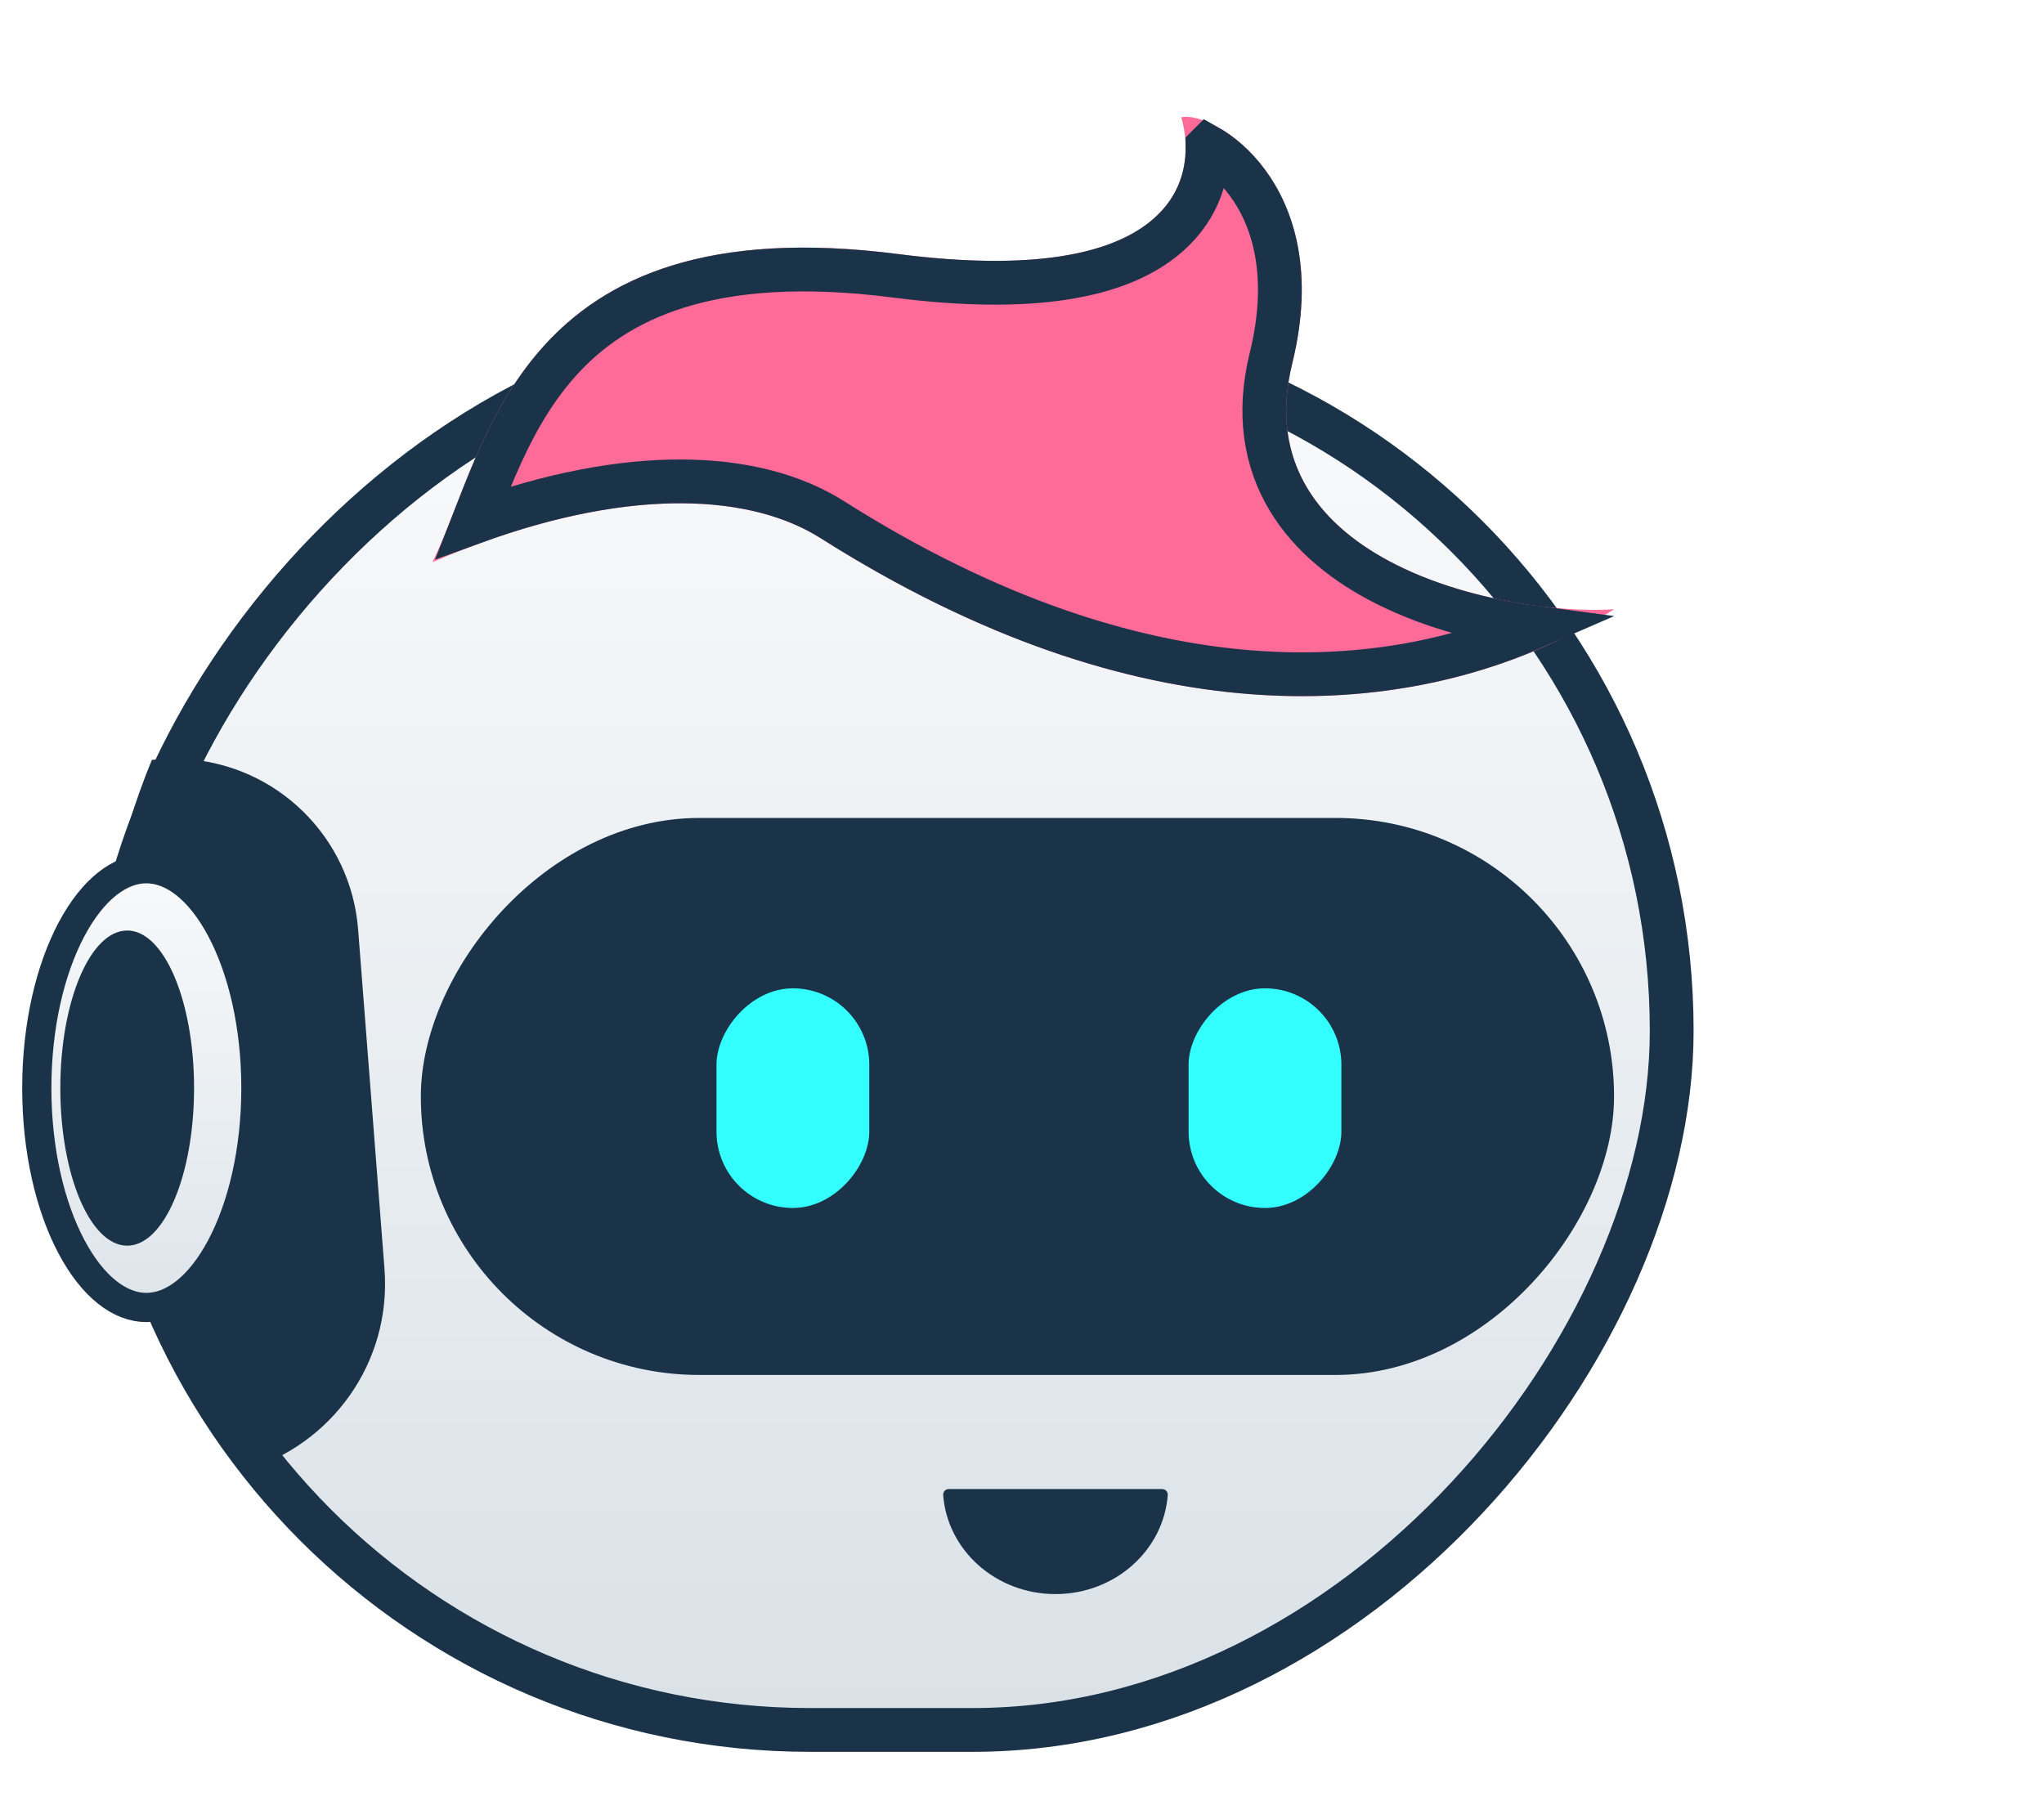
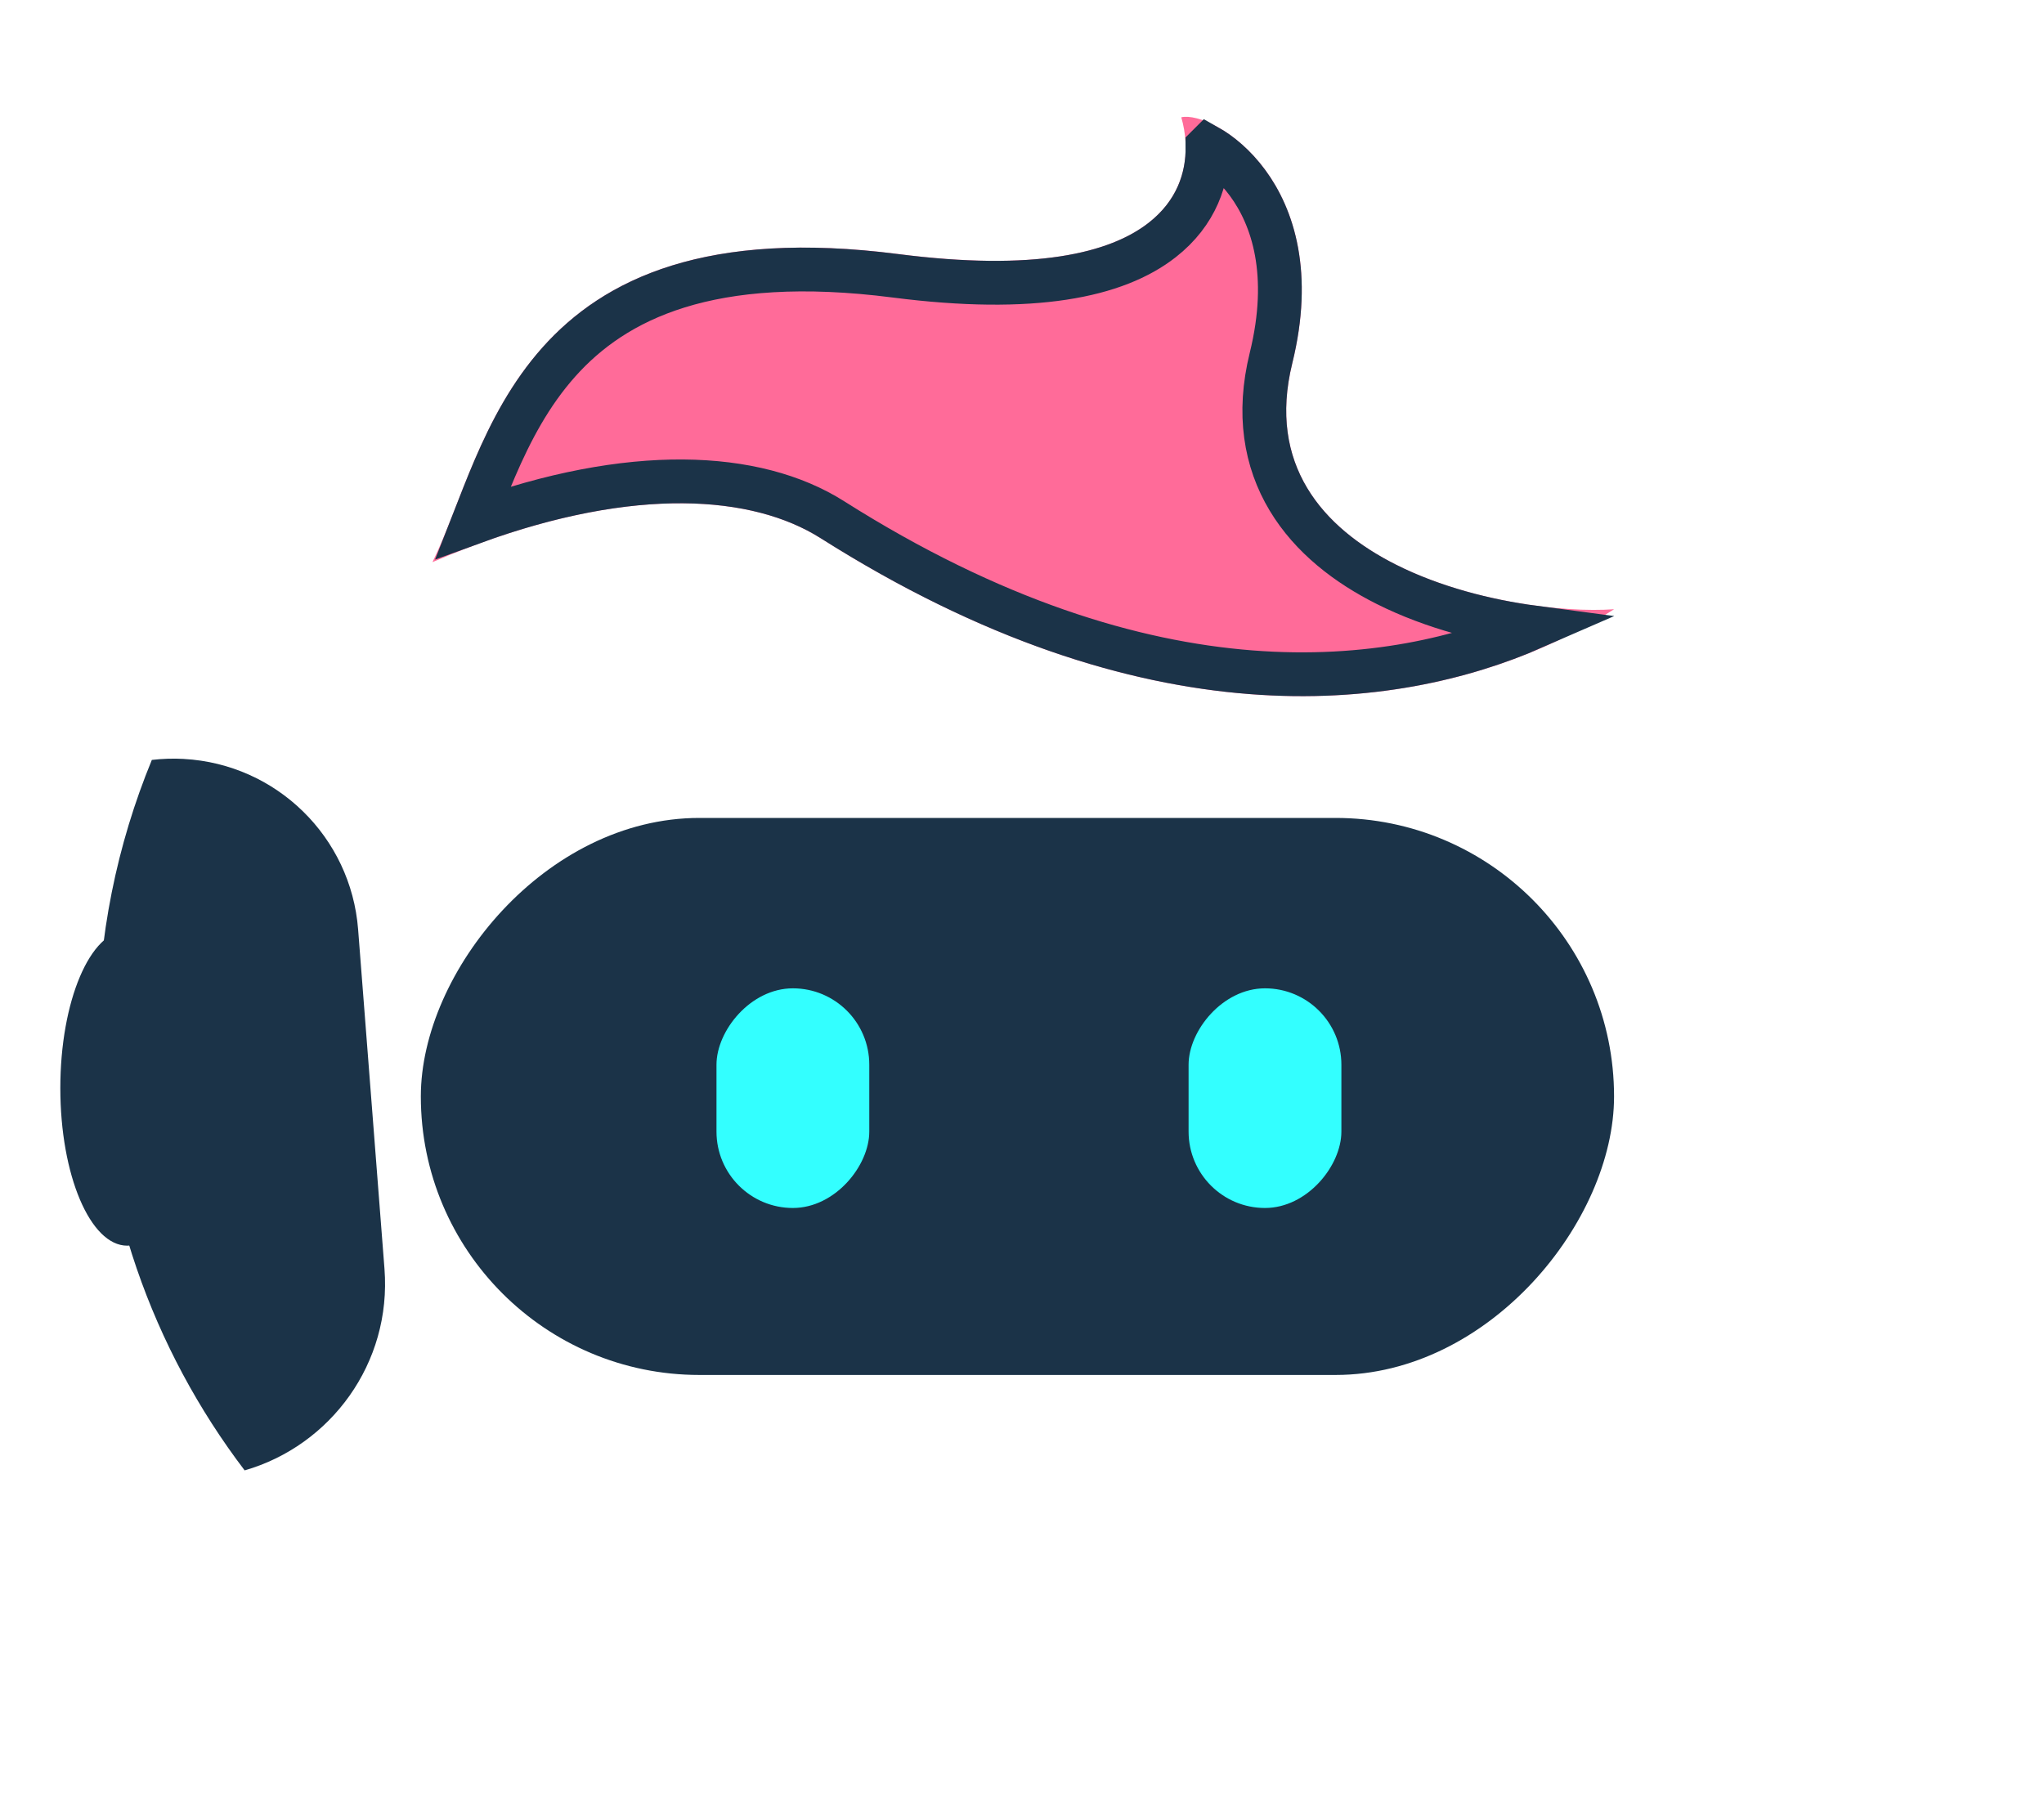
<svg xmlns="http://www.w3.org/2000/svg" fill="none" viewBox="0 0 70 62">
-   <rect x="-.75" y=".75" width="53.451" height="47.891" rx="23.945" transform="matrix(-1 0 0 1 56.5 10.609)" fill="url(#a)" stroke="#1B3348" stroke-width="1.5" />
  <path d="M6.299 25.993c-.373-.021-.74-.008-1.099.034-1.192 2.896-1.852 6.069-1.852 9.396 0 5.614 1.875 10.789 5.03 14.937 2.945-.847 5.04-3.673 4.789-6.906l-.381-4.905-.522-6.719c-.246-3.165-2.796-5.66-5.966-5.836Z" fill="#1B3348" />
-   <path d="M5.012 29.753c-.898 0-1.83.695-2.565 2.081-.724 1.365-1.187 3.285-1.187 5.433 0 2.148.462 4.068 1.187 5.433.736 1.387 1.667 2.081 2.565 2.081.898-0 1.829-.695 2.564-2.081.724-1.365 1.188-3.285 1.188-5.433-0-2.148-.463-4.068-1.188-5.433-.736-1.386-1.666-2.081-2.564-2.081Z" fill="url(#b)" stroke="#1B3348" />
  <ellipse cx="2.29" cy="5.397" rx="2.29" ry="5.397" transform="matrix(-1 0 0 1 6.646 31.87)" fill="#1B3348" />
-   <path d="M39.991 51.202c.008-.111-.082-.203-.194-.203h-7.303c-.112 0-.202.092-.194.203.142 1.897 1.809 3.395 3.846 3.395 2.036 0 3.704-1.497 3.846-3.395Z" fill="#1B3348" />
  <rect width="40.864" height="19.078" rx="9.539" transform="matrix(-1 0 0 1 55.276 28.014)" fill="#1B3348" />
  <rect width="5.233" height="7.523" rx="2.617" transform="matrix(-1 0 0 1 45.938 33.85)" fill="#3FF" />
  <rect width="5.233" height="7.523" rx="2.617" transform="matrix(-1 0 0 1 29.77 33.85)" fill="#3FF" />
  <g filter="url(#c)">
    <path d="M28.104 14.432c13.301 8.425 22.929 5.179 27.173 2.434-3.484.25-12.728-1.494-11.021-8.424C45.775 2.267 41.532-.233 40.455.017c.633 2.185-.373 5.882-9.691 4.684C17.652 3.016 16.711 11.386 14.811 15.253c6.081-2.621 10.709-2.457 13.292-.821Z" fill="#FF6B99" />
    <path d="M41.353 1.016c.013 1.08-.37 2.278-1.55 3.202-1.581 1.239-4.421 1.833-9.136 1.228-6.377-.819-9.619.814-11.525 2.949-.978 1.096-1.646 2.368-2.192 3.638-.274.636-.51 1.257-.746 1.859 5.384-1.962 9.679-1.753 12.301-.093 10.934 6.925 19.246 5.775 24.013 3.691-1.609-.213-3.437-.672-5.034-1.474-1.344-.674-2.581-1.618-3.359-2.914-.791-1.317-1.067-2.931-.597-4.84.711-2.888.061-4.826-.803-5.998-.438-.595-.939-1.005-1.371-1.249Z" stroke="#1B3348" stroke-width="1.5" />
  </g>
  <defs>
    <linearGradient id="a" x1="27.476" y1="0" x2="27.476" y2="49.391" gradientUnits="userSpaceOnUse">
      <stop stop-color="#FAFBFC" />
      <stop offset="1" stop-color="#D9E1E7" />
    </linearGradient>
    <linearGradient id="b" x1="5.011" y1="29.253" x2="5.011" y2="45.28" gradientUnits="userSpaceOnUse">
      <stop stop-color="#F8FAFB" />
      <stop offset="1" stop-color="#DDE4EA" />
    </linearGradient>
    <filter id="c" x="10.811" y="0" width="48.465" height="27.844" filterUnits="userSpaceOnUse" color-interpolation-filters="sRGB">
      <feFlood flood-opacity="0" result="BackgroundImageFix" />
      <feColorMatrix in="SourceAlpha" values="0 0 0 0 0 0 0 0 0 0 0 0 0 0 0 0 0 0 127 0" result="hardAlpha" />
      <feOffset dy="4" />
      <feGaussianBlur stdDeviation="2" />
      <feComposite in2="hardAlpha" operator="out" />
      <feColorMatrix values="0 0 0 0 0.606 0 0 0 0 0.67 0 0 0 0 0.715 0 0 0 0.45 0" />
      <feBlend in2="BackgroundImageFix" result="effect1_dropShadow_5082_303" />
      <feBlend in="SourceGraphic" in2="effect1_dropShadow_5082_303" result="shape" />
    </filter>
  </defs>
</svg>